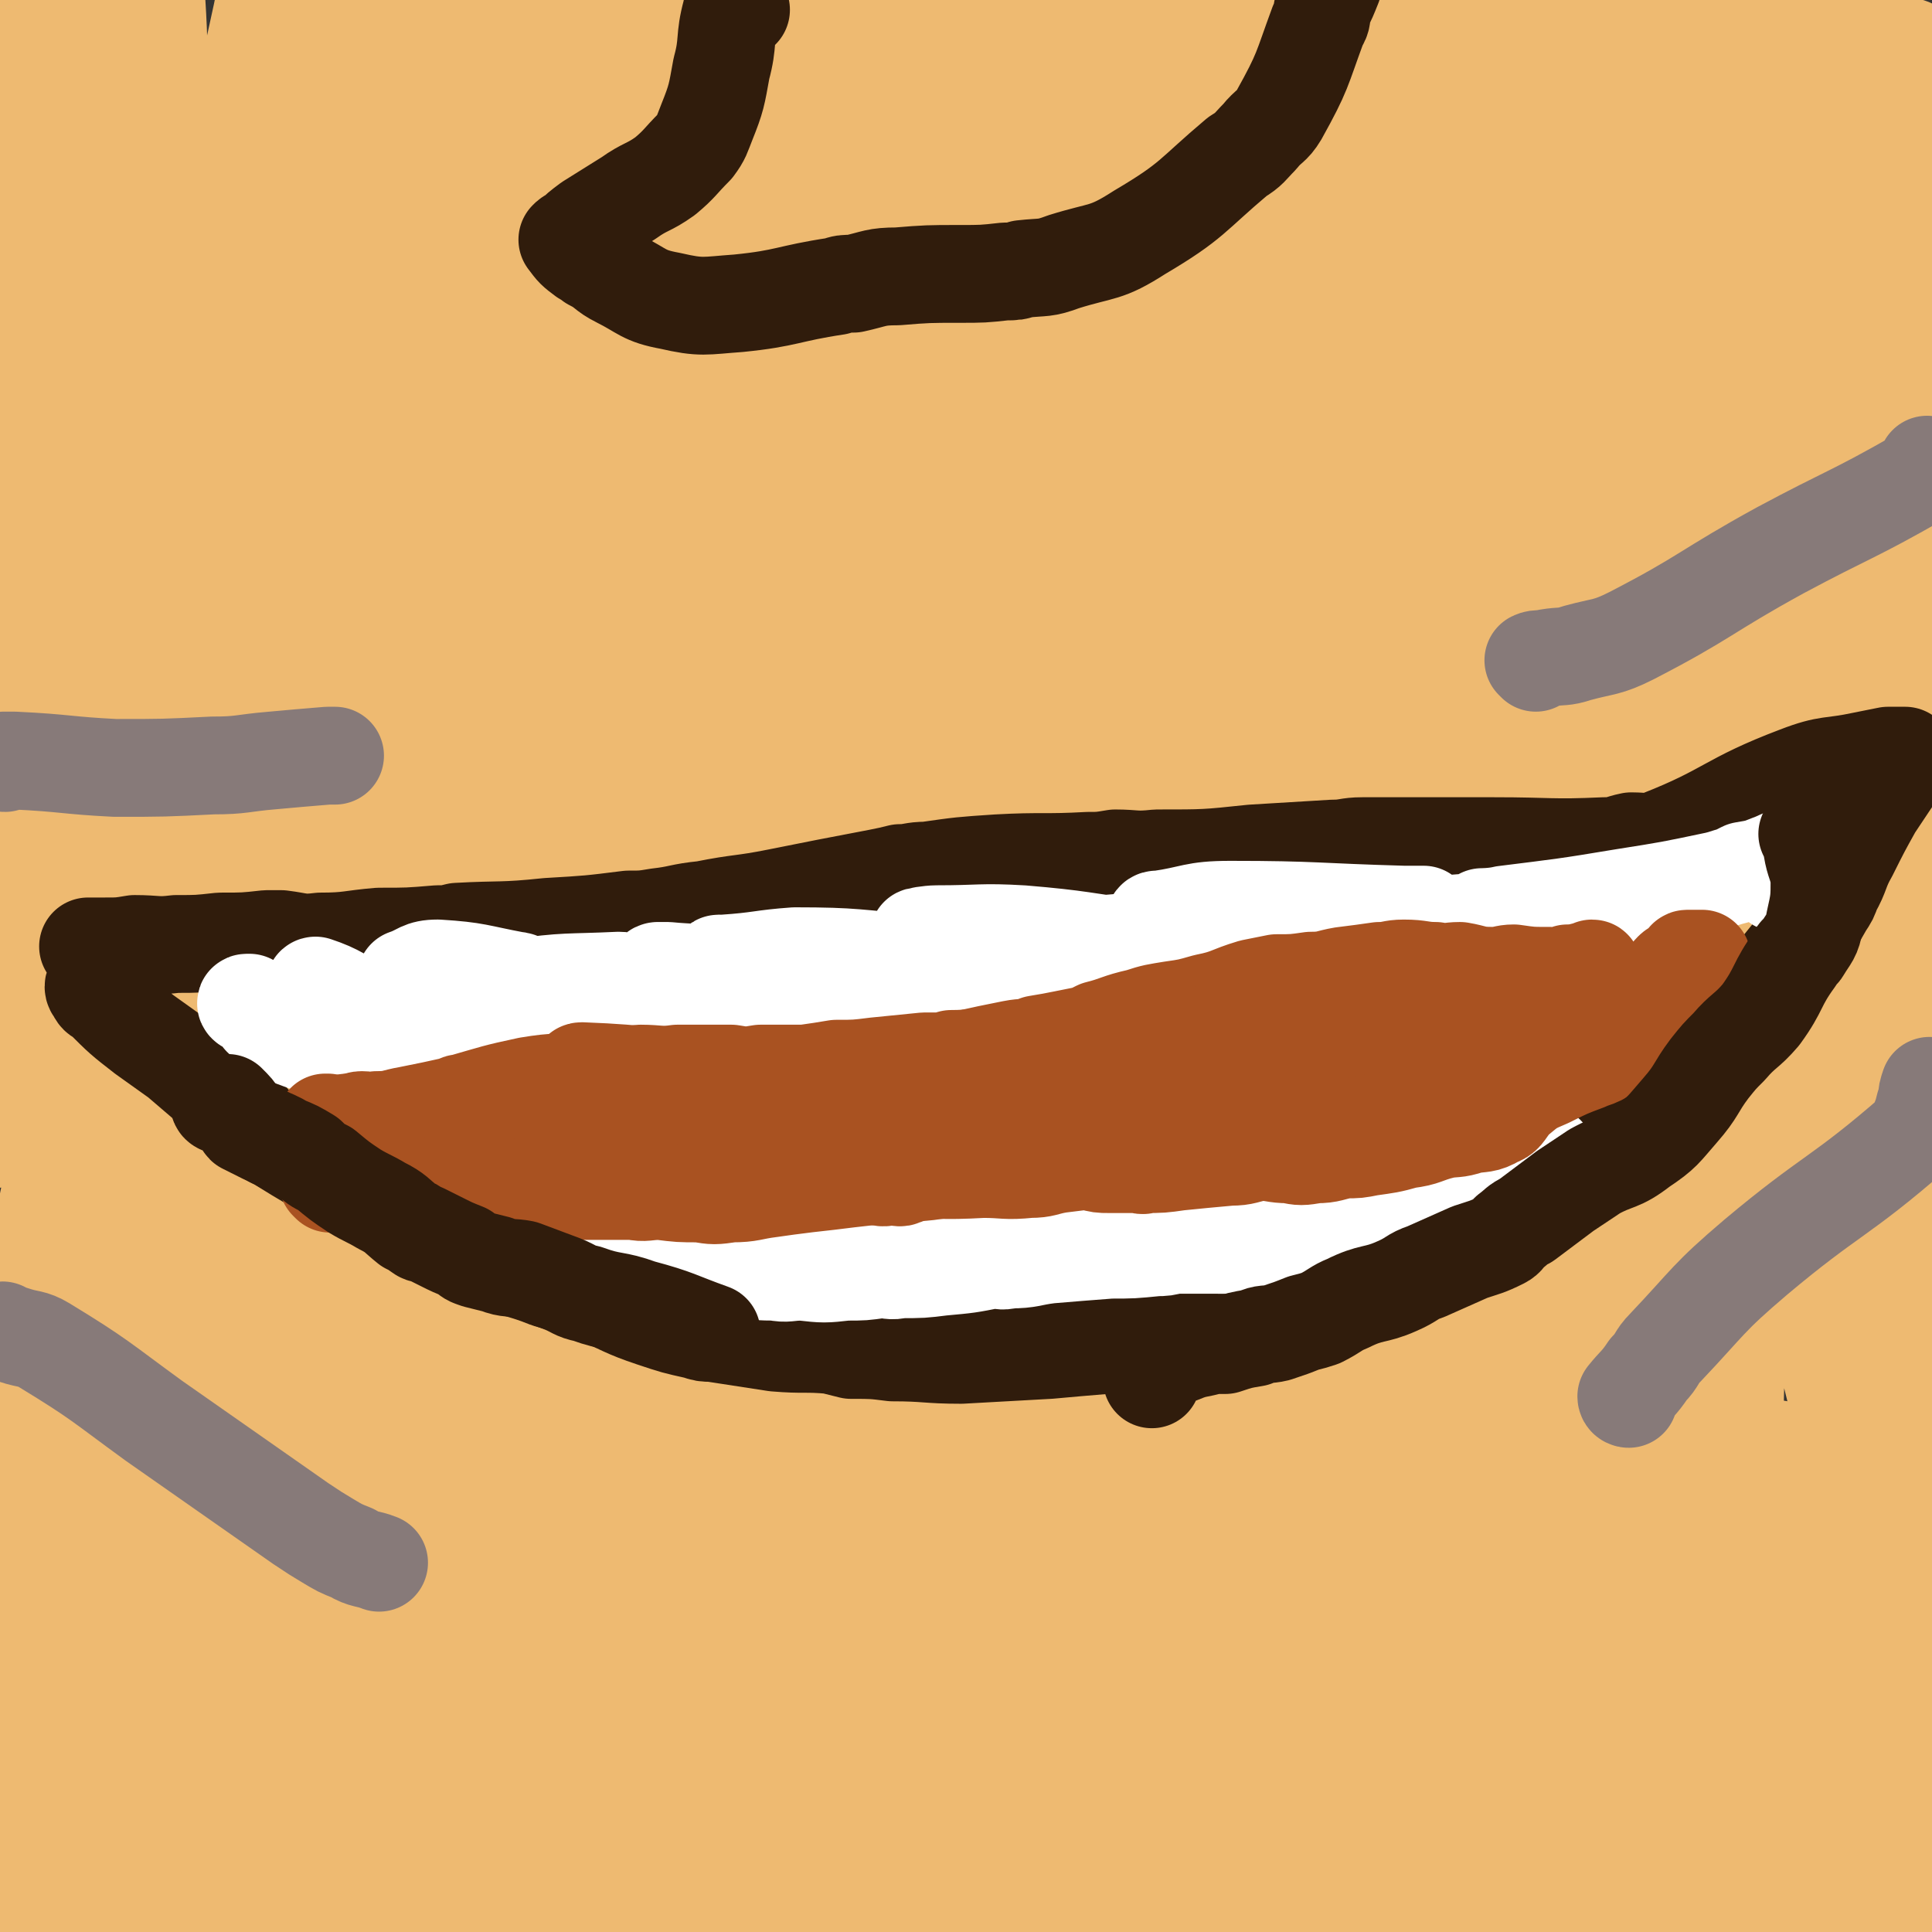
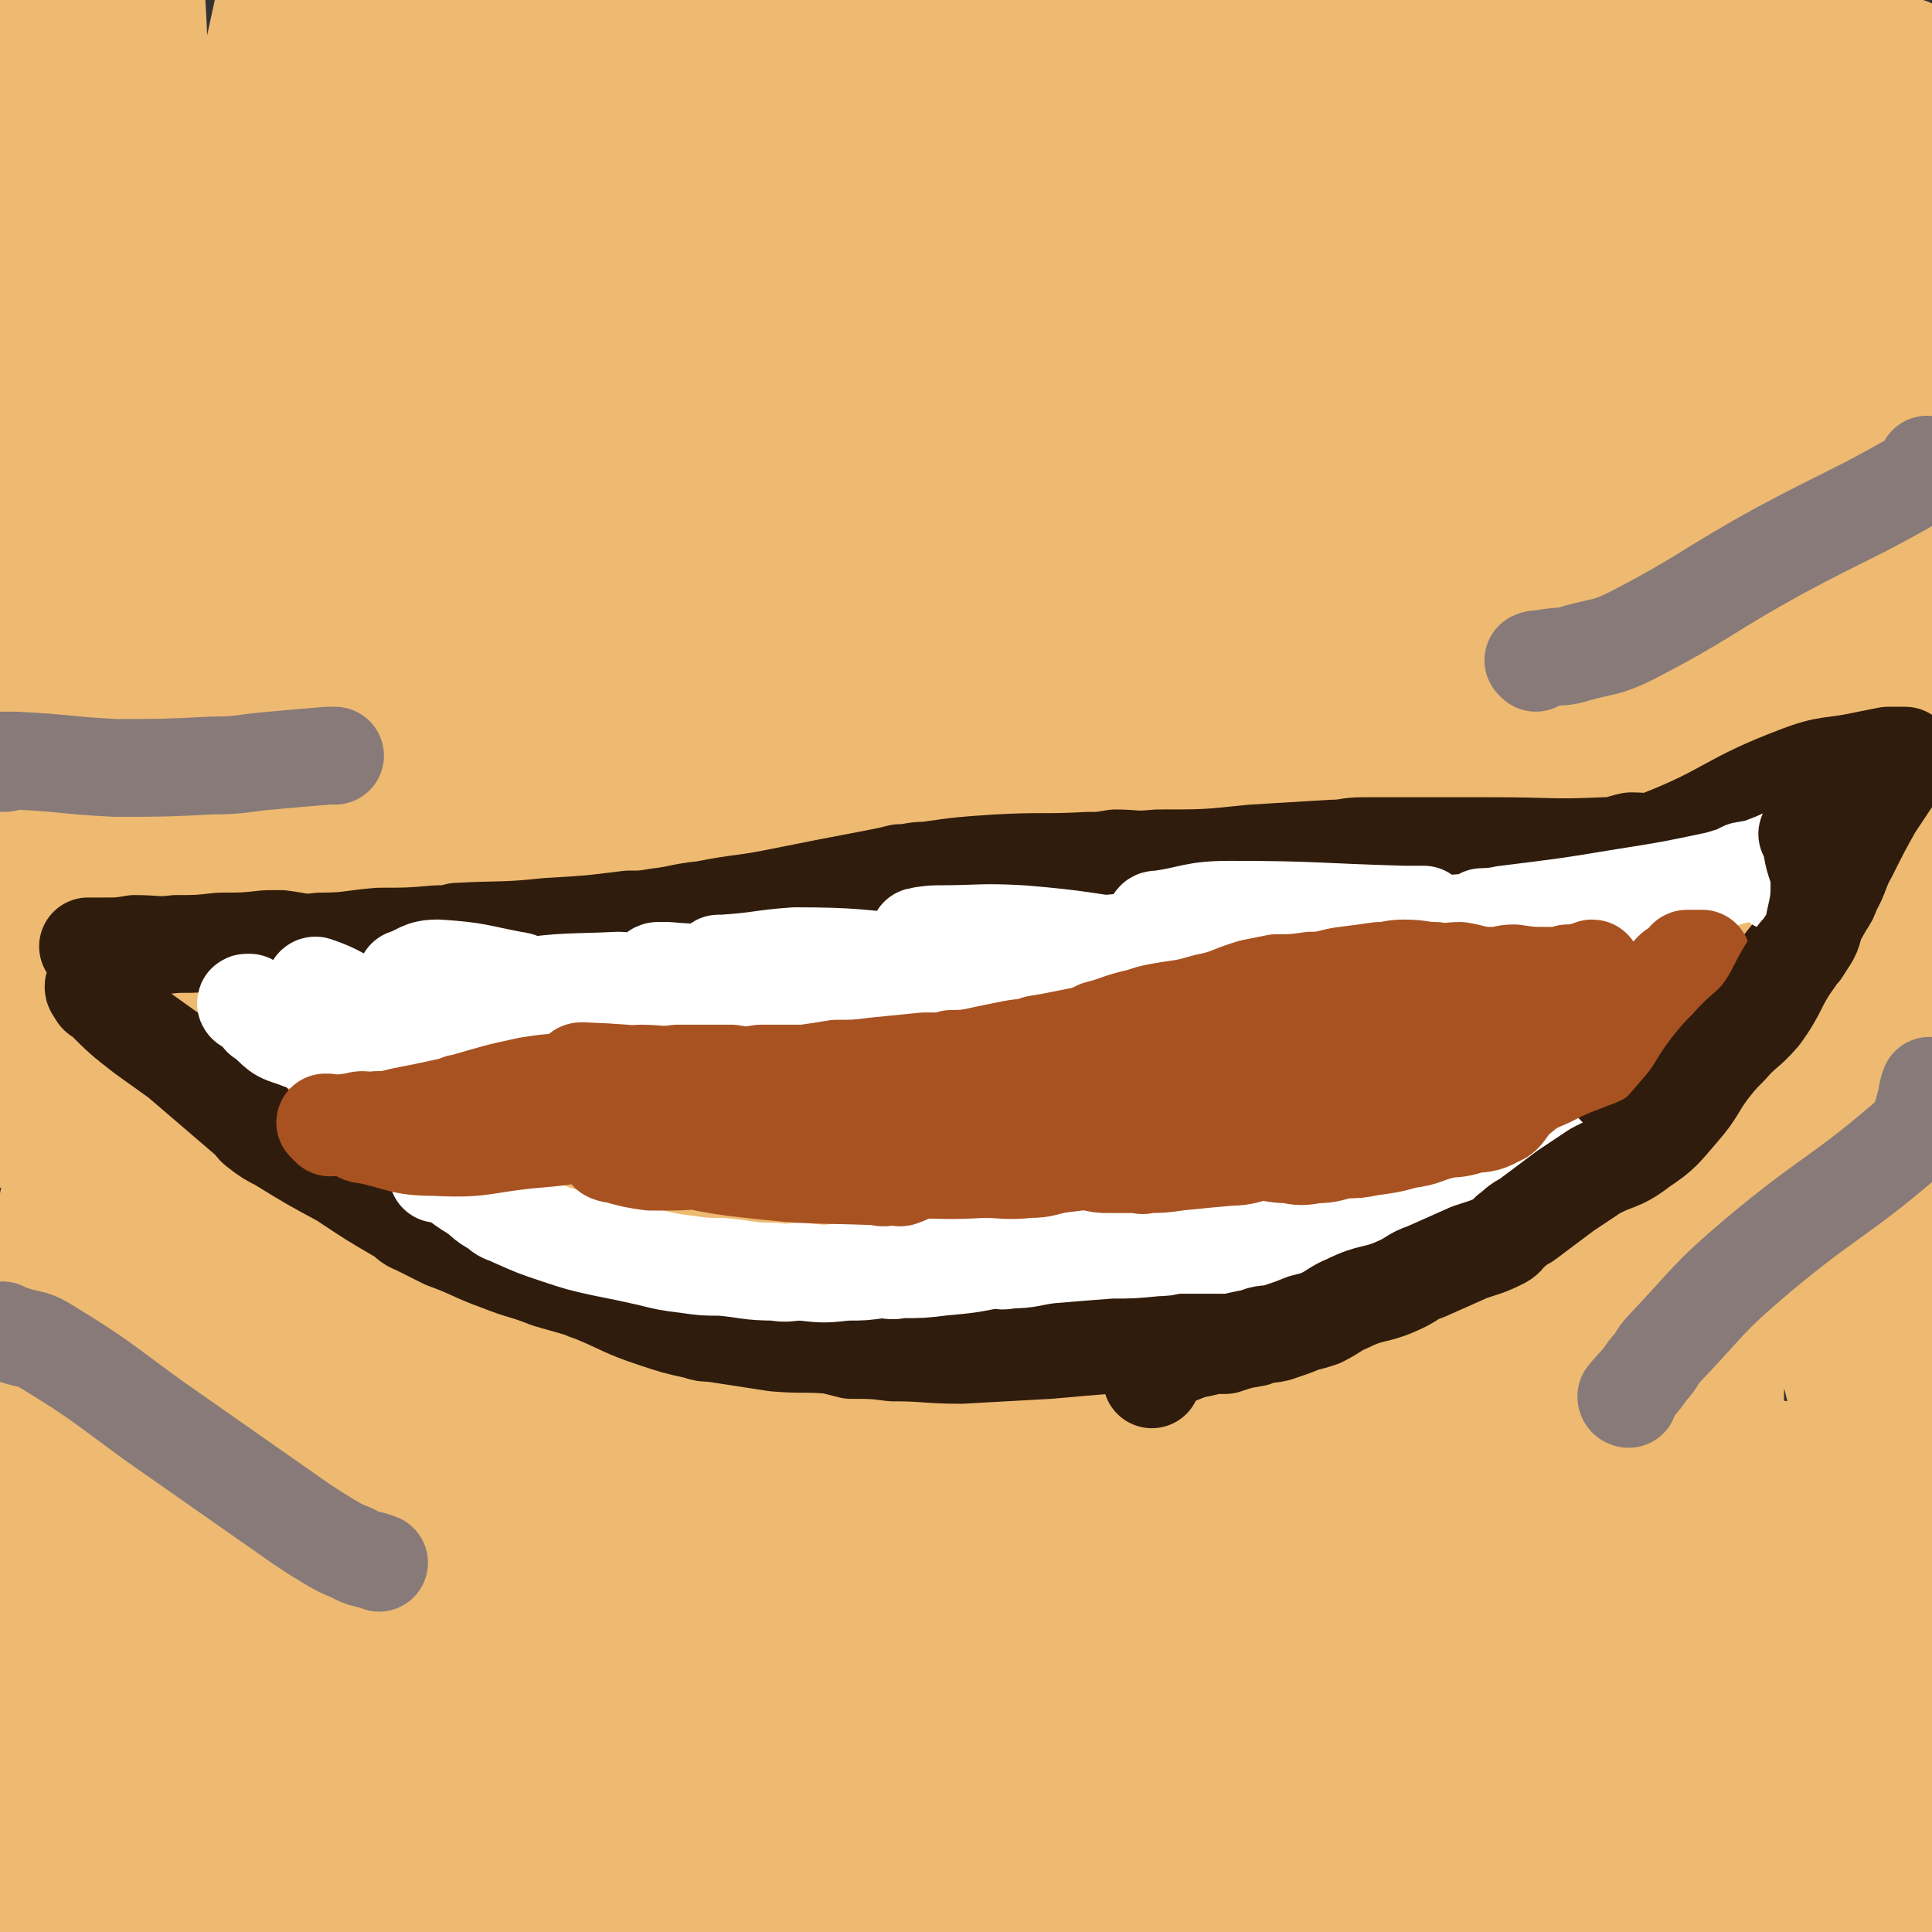
<svg xmlns="http://www.w3.org/2000/svg" viewBox="0 0 790 790" version="1.1">
  <rect x="0" y="0" width="790" height="790" fill="#333333" stroke="none" />
  <g fill="none" stroke="#EEBA71" stroke-width="40" stroke-linecap="round" stroke-linejoin="round">
    <path d="M10,118c-1,0 -1,-1 -1,-1 " />
-     <path d="M13,140c-1,0 -1,-2 -1,-1 -5,36 -6,37 -9,74 -1,18 0,18 0,35 0,19 -1,19 0,37 1,13 1,14 5,26 2,7 2,8 7,13 8,10 16,25 20,18 10,-21 6,-38 7,-75 0,-22 -2,-22 -5,-45 -2,-14 -1,-14 -6,-28 -11,-32 -13,-32 -26,-64 " />
    <path d="M5,379c-1,0 -2,-2 -1,-1 1,16 3,17 5,35 0,7 0,7 -2,14 -2,4 -4,9 -5,7 -2,-2 -2,-8 -1,-16 3,-17 7,-16 10,-34 4,-29 0,-29 5,-58 6,-36 9,-36 16,-72 5,-28 4,-28 8,-57 3,-19 3,-19 6,-38 3,-13 4,-13 4,-27 0,-2 -2,-7 -2,-5 -7,53 -12,57 -13,114 -1,32 5,31 10,63 4,33 2,33 7,66 4,26 1,27 10,51 12,29 16,28 32,55 " />
    <path d="M73,106c-1,-1 -1,-1 -1,-1 -7,-7 -7,-7 -13,-14 -5,-6 -5,-6 -10,-12 -4,-5 -4,-6 -9,-10 -3,-4 -3,-4 -6,-6 -2,-1 -3,-1 -3,1 -8,27 -12,28 -14,57 -4,47 -1,48 1,96 0,10 2,14 4,20 0,2 0,-2 1,-4 2,-14 4,-14 5,-28 6,-83 4,-83 9,-167 1,-10 2,-10 2,-20 0,-4 -1,-13 -2,-9 -7,30 -8,38 -13,76 -12,81 -14,81 -21,162 -3,26 2,27 1,52 -1,5 -3,10 -3,8 -1,-5 0,-11 0,-23 2,-111 -4,-112 3,-222 2,-39 14,-64 15,-77 0,-6 -12,19 -13,39 -6,109 2,110 -1,219 -1,13 -3,13 -6,25 " />
    <path d="M563,217c0,0 0,-1 -1,-1 -9,-3 -8,-5 -18,-5 -23,-2 -24,-4 -47,-1 -32,5 -32,6 -63,15 -41,13 -41,13 -80,29 -46,19 -46,19 -90,41 -44,22 -46,20 -87,48 -56,39 -54,43 -107,87 -9,7 -11,8 -17,16 -1,2 2,4 4,3 58,-30 59,-32 117,-65 57,-33 55,-37 113,-68 53,-30 54,-28 109,-54 79,-37 81,-34 159,-72 3,-1 4,-7 1,-6 -25,7 -30,8 -58,24 -152,85 -151,86 -300,176 -40,25 -37,29 -76,54 -7,4 -19,9 -15,5 29,-28 38,-39 82,-70 163,-114 163,-114 332,-219 33,-21 85,-42 72,-33 -33,23 -86,44 -166,98 -117,78 -116,80 -228,165 -37,29 -38,29 -69,63 -9,9 -18,27 -11,22 33,-20 44,-37 90,-72 54,-41 54,-42 110,-81 55,-39 56,-38 112,-77 58,-40 75,-46 117,-81 6,-5 -11,-1 -21,2 -44,17 -45,18 -87,39 -60,32 -60,31 -117,67 -105,68 -104,69 -205,141 -25,18 -23,20 -46,40 -5,4 -13,13 -10,9 23,-23 29,-34 62,-62 155,-132 155,-132 314,-258 33,-27 85,-59 70,-48 -40,27 -92,61 -181,125 -61,44 -61,44 -120,91 -86,68 -86,69 -170,139 -8,7 -18,20 -14,16 19,-17 29,-30 59,-57 160,-139 161,-137 321,-276 36,-30 85,-71 70,-62 -33,19 -86,55 -167,117 -59,46 -58,47 -113,98 -68,64 -66,66 -132,131 -4,4 -10,13 -7,9 24,-29 27,-40 61,-73 152,-147 153,-147 310,-287 20,-18 50,-35 46,-28 -7,12 -32,35 -67,68 -145,135 -196,189 -294,267 -23,18 22,-42 53,-75 124,-130 127,-127 257,-251 26,-25 67,-55 54,-47 -33,20 -77,46 -146,102 -138,115 -133,123 -268,241 -5,5 -17,10 -13,5 115,-121 119,-136 251,-256 54,-49 133,-95 121,-83 -19,18 -93,69 -183,142 -48,39 -47,39 -92,81 -59,54 -57,58 -117,110 -9,8 -24,15 -22,10 6,-14 18,-25 39,-48 123,-133 120,-139 249,-264 10,-10 38,-17 29,-8 -94,101 -118,113 -234,228 -19,18 -18,20 -36,39 -3,4 -9,11 -7,8 14,-15 20,-21 39,-43 106,-115 103,-119 212,-231 24,-25 54,-42 54,-43 0,-1 -28,19 -54,41 -40,32 -41,31 -79,67 -88,84 -85,86 -172,171 -5,6 -16,16 -12,10 38,-50 49,-60 97,-120 33,-42 30,-45 66,-85 30,-33 33,-30 65,-62 14,-15 33,-35 26,-31 -16,8 -38,26 -73,56 -113,95 -120,98 -224,193 -3,3 7,5 9,3 7,-8 2,-13 9,-23 82,-100 117,-127 171,-196 10,-14 -24,12 -42,30 -59,60 -57,62 -113,125 -13,16 -16,16 -25,33 -3,6 -4,20 0,15 70,-78 71,-93 148,-181 25,-28 61,-59 56,-51 -8,12 -40,45 -80,90 -62,71 -123,153 -124,143 -2,-10 57,-93 118,-183 19,-29 40,-47 43,-54 3,-4 -16,15 -32,31 -62,64 -78,92 -124,129 -10,9 5,-19 13,-37 21,-48 23,-47 46,-93 1,-1 1,-4 1,-3 4,62 -7,67 7,130 10,46 21,44 41,88 0,1 0,2 0,1 -1,-6 -1,-7 -1,-14 -3,-69 -5,-69 -5,-139 0,-41 3,-44 4,-82 0,-2 -1,2 -1,4 -1,8 0,8 -2,17 -22,100 -19,102 -47,201 -6,21 -17,39 -20,38 -3,0 5,-20 10,-40 6,-27 5,-27 14,-54 19,-59 20,-59 41,-117 1,-3 1,-6 3,-7 1,0 3,2 2,4 -9,60 -7,62 -21,122 -7,29 -10,36 -19,56 -2,3 -2,-4 -2,-9 -2,-14 -2,-14 -2,-28 -1,-70 0,-70 -1,-140 0,-3 0,-3 0,-6 0,-1 1,-3 1,-2 11,12 6,24 22,28 47,10 55,9 103,1 18,-3 16,-11 28,-24 21,-25 28,-25 37,-52 5,-16 1,-26 -9,-34 -9,-7 -15,-1 -28,4 -21,9 -19,12 -39,24 -13,8 -14,6 -26,16 -10,7 -9,9 -18,18 -5,5 -5,5 -11,10 -1,1 -5,4 -3,3 12,-3 16,-5 31,-10 16,-5 16,-7 32,-9 34,-3 34,-2 68,-1 13,0 13,1 25,3 11,2 11,2 21,6 6,2 16,5 12,6 -22,6 -32,4 -64,7 -20,3 -20,2 -40,5 -30,5 -30,7 -61,12 -8,2 -8,1 -16,1 -2,0 -5,0 -4,0 4,0 7,1 14,0 55,-4 54,-6 109,-10 60,-4 60,-3 119,-6 5,0 5,0 10,1 3,0 7,0 5,0 -4,0 -8,-1 -16,-2 -16,-2 -15,-2 -31,-5 -20,-3 -20,-3 -41,-5 -14,-1 -14,0 -28,0 -10,0 -10,0 -20,0 0,0 -1,0 -1,0 60,1 61,-2 121,3 63,4 63,7 125,14 4,1 4,1 8,2 3,1 7,3 5,3 -18,1 -23,-2 -46,-1 -30,2 -30,1 -60,6 -32,5 -32,7 -63,14 -29,7 -30,3 -59,13 -33,13 -33,14 -64,32 -31,17 -31,16 -59,37 -30,23 -31,23 -58,49 -25,26 -25,27 -46,56 -28,39 -31,40 -52,81 -4,10 -1,11 1,21 1,5 0,11 4,9 65,-30 70,-32 135,-72 44,-28 50,-41 81,-65 5,-3 -4,6 -9,10 -52,48 -58,43 -104,95 -58,65 -54,69 -105,139 -2,3 -2,11 -1,8 3,-13 -2,-23 9,-40 78,-109 127,-173 168,-212 17,-17 -24,51 -51,101 -34,63 -35,63 -72,125 -12,19 -13,18 -25,37 -9,15 -8,16 -15,31 0,0 1,1 1,0 33,-64 29,-67 66,-130 35,-60 64,-104 77,-117 9,-7 -17,38 -33,77 -18,45 -15,46 -33,91 -18,43 -21,42 -38,86 -24,65 -25,65 -45,131 -4,14 0,14 -2,28 -1,7 -3,12 -4,13 -1,0 0,-5 0,-9 11,-93 4,-94 23,-185 15,-75 33,-122 45,-146 6,-12 -4,37 -11,74 -17,93 -21,92 -39,186 -9,49 -9,49 -13,99 -6,64 -3,64 -7,129 -1,13 -1,13 -2,26 " />
    <path d="M8,580c-1,0 -2,0 -1,-1 5,-42 3,-43 12,-84 4,-21 6,-21 13,-41 3,-10 6,-26 5,-19 -4,34 -11,50 -16,101 -11,123 -8,123 -17,247 -1,20 -3,20 -4,41 0,15 -1,42 1,31 14,-57 15,-84 32,-167 8,-41 10,-41 18,-82 8,-38 6,-39 15,-77 12,-53 14,-56 27,-106 1,-2 0,2 0,3 -5,37 -5,37 -10,73 -15,108 -12,109 -29,217 -4,24 -7,23 -13,47 -4,17 -4,21 -6,35 -1,2 0,-2 0,-4 6,-25 7,-25 12,-50 33,-142 28,-144 63,-284 6,-22 8,-22 19,-40 2,-2 7,-3 7,-1 -1,24 -4,28 -9,55 -22,122 -23,122 -44,244 -10,53 -10,53 -17,106 -1,8 -1,17 1,17 3,-1 5,-10 8,-21 11,-38 10,-38 20,-77 13,-50 13,-50 25,-101 15,-56 14,-56 29,-112 14,-53 13,-54 30,-107 17,-53 17,-53 37,-106 1,-4 6,-11 5,-8 -4,13 -8,20 -14,40 -40,128 -39,128 -77,256 -26,87 -26,87 -50,173 -12,43 -15,61 -23,87 -3,7 -2,-11 1,-22 44,-149 43,-149 92,-296 18,-52 15,-54 41,-102 34,-64 39,-62 80,-123 6,-7 10,-15 13,-14 4,2 4,11 0,20 -46,123 -51,122 -100,245 -30,75 -50,126 -59,151 -4,12 15,-39 32,-77 42,-96 40,-97 86,-191 23,-46 25,-45 51,-90 38,-65 37,-66 78,-129 5,-9 14,-17 14,-16 1,1 -6,9 -12,19 -72,116 -77,113 -145,232 -69,121 -70,135 -127,248 -2,6 4,-5 7,-11 66,-118 61,-121 131,-237 30,-49 35,-46 70,-93 51,-68 74,-88 101,-135 7,-11 -21,3 -34,18 -71,83 -69,87 -133,177 -36,50 -35,51 -69,103 -51,79 -49,81 -101,159 -8,13 -22,32 -20,23 10,-28 20,-50 46,-97 28,-53 28,-53 62,-103 35,-50 36,-50 75,-97 74,-88 75,-88 152,-173 30,-33 33,-30 62,-64 25,-29 30,-35 46,-61 2,-3 -6,0 -10,2 -16,8 -18,6 -31,18 -138,133 -139,133 -272,272 -23,24 -20,27 -40,55 -16,21 -29,36 -32,43 -2,4 11,-11 21,-23 30,-33 28,-35 59,-68 89,-94 87,-96 179,-186 42,-40 45,-38 89,-75 55,-46 54,-47 109,-92 9,-7 13,-8 18,-13 1,-1 -2,0 -4,2 -127,102 -132,97 -253,205 -86,76 -117,119 -163,164 -13,13 21,-26 45,-49 84,-78 80,-84 171,-154 116,-89 121,-82 243,-164 4,-3 14,-4 10,-5 -17,-1 -26,-3 -51,1 -96,15 -95,23 -191,37 -37,6 -75,15 -75,4 1,-15 33,-42 77,-56 81,-27 86,-19 173,-27 47,-4 48,0 95,3 23,1 23,3 45,6 4,1 4,1 7,2 2,0 4,1 3,1 -36,-6 -38,-7 -77,-12 -56,-8 -56,-8 -112,-15 -30,-3 -30,-2 -60,-6 -8,-1 -8,-2 -16,-5 -2,-1 -4,-2 -3,-2 53,7 56,11 112,16 58,5 58,2 116,3 17,0 17,0 34,0 2,0 2,0 5,0 1,0 2,2 1,2 -30,-5 -32,-7 -64,-12 -67,-9 -67,-8 -133,-16 -9,-1 -9,0 -17,-1 -6,0 -14,-1 -12,-2 4,0 12,0 24,0 25,0 25,-1 50,1 53,4 54,2 106,11 55,9 55,11 107,25 4,1 4,3 6,6 2,3 1,4 2,8 1,4 3,5 1,9 -10,23 -18,20 -24,44 -11,48 -8,50 -10,99 0,6 7,17 7,11 -1,-52 -9,-63 -8,-126 0,-31 3,-64 9,-60 9,5 13,39 19,79 3,21 0,21 -2,42 -1,22 -1,22 -4,44 -4,36 -4,36 -8,72 -1,11 -2,11 -3,22 0,7 1,13 -1,13 -3,-1 -8,-7 -9,-16 -8,-83 -6,-84 -9,-167 0,-13 2,-13 4,-26 1,-7 0,-8 3,-14 1,-2 4,-3 5,-1 17,46 25,47 30,97 11,106 3,107 1,214 0,18 -4,17 -6,35 -4,24 -4,24 -5,48 0,7 2,15 1,15 -1,-1 -3,-8 -5,-17 -11,-69 -13,-69 -20,-138 -3,-26 -3,-46 2,-52 3,-4 10,15 13,32 8,43 8,44 9,87 0,73 -2,74 -6,146 -2,30 -3,30 -6,60 -1,8 1,10 -1,17 0,1 -3,0 -3,-1 -5,-53 -7,-55 -8,-109 -1,-51 1,-53 5,-103 0,-1 3,0 3,1 10,55 18,56 18,113 0,105 -8,105 -17,211 -1,17 -2,17 -3,35 -1,18 -1,18 0,36 1,4 2,6 3,7 1,0 1,-2 1,-4 -2,-31 -3,-31 -5,-61 -3,-41 -2,-41 -5,-82 0,-2 0,-3 0,-4 0,0 1,1 1,2 4,29 5,29 8,59 3,38 4,39 5,77 0,5 -2,5 -3,10 -1,5 -1,5 -1,11 0,4 0,4 0,7 0,1 1,3 0,2 -3,-2 -3,-4 -7,-6 -14,-6 -14,-7 -30,-9 -39,-4 -40,1 -80,-1 -29,-2 -30,-1 -59,-5 -25,-4 -24,-6 -49,-12 -12,-3 -12,-3 -25,-5 -12,-2 -12,-2 -24,-3 -13,0 -13,0 -25,0 -14,0 -14,0 -27,1 -14,1 -15,-1 -29,2 -25,4 -25,6 -50,11 -12,2 -12,2 -23,4 -9,2 -8,4 -17,5 -22,3 -22,3 -45,4 -32,0 -32,-2 -64,-2 -8,-1 -8,0 -17,0 -32,0 -32,1 -64,0 -18,-1 -18,-2 -36,-4 -6,-1 -6,-1 -11,-1 -7,0 -7,0 -14,1 -2,0 -6,2 -4,1 32,-5 37,-6 74,-13 18,-3 18,-6 37,-6 75,-2 76,-2 150,2 21,2 21,6 41,9 45,6 45,6 90,10 24,3 24,3 48,5 22,1 22,2 44,3 22,1 22,1 44,2 20,0 20,0 41,1 35,2 35,3 71,6 37,3 37,3 75,7 " />
    <path d="M113,684c-1,0 -1,-1 -1,-1 0,2 0,3 1,5 7,7 6,9 15,12 41,19 42,17 85,33 25,9 41,8 51,16 4,4 -11,6 -23,7 -59,4 -59,2 -119,3 -14,0 -27,0 -29,0 -1,-1 11,-2 21,-2 37,0 37,4 74,3 57,-2 57,-4 114,-9 12,-1 12,-2 24,-4 10,-2 20,-1 21,-4 1,-2 -8,-5 -16,-6 -31,-5 -31,-7 -62,-5 -54,5 -54,11 -108,19 -27,4 -27,4 -54,7 -1,0 -1,-1 -1,-1 4,-2 4,-1 8,-2 78,-17 77,-24 155,-34 70,-8 71,-3 141,-2 26,1 26,2 53,6 11,1 14,3 21,4 2,0 -2,-2 -4,-3 -49,-16 -48,-21 -98,-30 -81,-15 -82,-11 -164,-17 -31,-3 -32,-2 -63,-1 -5,0 -12,2 -9,4 33,18 39,30 82,37 70,11 76,14 145,-3 91,-21 110,-17 176,-72 35,-30 25,-49 25,-98 0,-51 -17,-50 -26,-101 -9,-47 -7,-48 -9,-95 -1,-26 -3,-27 2,-52 11,-48 16,-48 31,-95 6,-17 13,-29 12,-35 0,-3 -7,8 -14,16 -23,28 -24,28 -44,58 -85,121 -82,123 -166,244 -55,80 -56,79 -112,158 -22,31 -27,37 -44,62 -3,3 3,-3 5,-6 19,-26 18,-27 37,-51 133,-168 131,-169 268,-334 22,-28 25,-26 50,-51 12,-12 33,-30 25,-25 -26,21 -48,36 -92,77 -36,33 -33,36 -67,71 -72,77 -73,76 -145,153 -30,32 -28,34 -58,67 -21,22 -26,27 -45,42 -3,3 -2,-4 1,-8 20,-36 18,-38 43,-71 92,-119 92,-120 190,-234 46,-53 48,-51 99,-101 9,-9 23,-19 21,-17 -5,4 -20,13 -36,30 -104,119 -103,120 -205,242 -36,43 -36,43 -69,89 -42,58 -42,62 -81,118 -1,1 0,-2 1,-3 27,-42 28,-41 55,-83 85,-128 81,-131 171,-257 66,-93 122,-147 140,-181 9,-17 -48,35 -85,79 -71,85 -66,89 -131,179 -34,47 -35,46 -67,95 -46,72 -44,73 -88,147 -12,19 -15,22 -24,40 -1,1 3,0 5,-2 75,-104 71,-109 149,-211 85,-111 84,-112 177,-215 35,-39 73,-67 78,-70 5,-2 -31,28 -57,60 -65,78 -62,80 -124,160 -36,46 -38,45 -72,93 -55,77 -54,78 -106,156 -15,22 -15,22 -27,44 -7,13 -20,33 -12,26 56,-54 69,-75 139,-149 72,-76 73,-75 144,-152 10,-11 20,-22 20,-24 0,-2 -13,7 -21,17 -111,131 -114,129 -217,265 -32,42 -56,88 -52,92 4,4 35,-37 69,-75 95,-106 95,-106 190,-213 8,-9 22,-25 15,-19 -44,39 -63,51 -117,109 -29,31 -25,35 -49,69 -34,48 -37,47 -69,96 -5,8 -3,9 -4,18 -1,2 -1,6 0,4 99,-125 102,-128 201,-258 67,-88 74,-95 131,-177 3,-4 -6,1 -10,5 -53,65 -54,65 -104,133 -28,37 -27,37 -51,76 -36,58 -35,59 -68,118 -10,17 -11,18 -18,35 -1,1 1,1 2,0 95,-125 91,-129 189,-253 61,-78 80,-95 129,-150 7,-8 -8,12 -16,23 -22,28 -24,26 -44,55 -121,175 -120,176 -238,353 -3,3 -7,10 -5,7 49,-58 51,-67 107,-129 99,-109 99,-109 202,-213 12,-13 31,-25 28,-20 -6,10 -24,23 -47,49 -130,146 -130,146 -258,294 -13,14 -19,18 -23,30 -2,3 7,4 11,0 34,-30 32,-35 65,-68 95,-96 96,-95 191,-190 14,-15 26,-26 28,-30 1,-2 -12,8 -23,17 -25,23 -25,23 -49,47 -32,33 -34,32 -63,68 -58,75 -55,77 -110,155 -12,15 -12,15 -23,31 -3,5 -8,13 -5,11 9,-8 15,-15 29,-31 107,-117 104,-120 213,-234 25,-27 67,-60 56,-47 -32,35 -73,69 -141,142 -24,26 -22,27 -43,56 -26,37 -27,37 -51,75 -4,6 -8,13 -5,13 5,0 12,-6 21,-15 98,-92 101,-91 193,-188 11,-12 24,-35 15,-29 -41,24 -61,41 -115,89 -30,27 -29,28 -55,60 -37,45 -35,46 -71,93 -4,4 -7,5 -8,9 0,2 3,4 6,2 88,-70 87,-73 175,-148 41,-35 67,-54 83,-71 6,-7 -23,8 -38,24 -73,72 -81,81 -139,153 -4,5 8,5 14,1 54,-42 54,-45 104,-94 36,-34 82,-79 68,-71 -30,16 -79,59 -156,119 -19,16 -19,16 -37,32 -16,15 -16,16 -31,31 0,0 1,0 1,0 7,-4 7,-3 14,-8 60,-38 59,-40 119,-78 33,-21 34,-20 68,-41 19,-11 19,-11 37,-22 10,-7 15,-10 20,-14 1,-1 -3,2 -6,4 -83,59 -84,58 -166,118 -8,6 -7,7 -13,15 -2,2 -4,7 -2,6 95,-60 98,-66 196,-130 32,-21 54,-33 66,-39 6,-3 -14,11 -29,22 -28,22 -29,21 -57,45 -19,16 -18,17 -36,35 -20,19 -21,18 -40,39 -17,17 -17,18 -33,36 -1,2 -1,3 0,3 1,1 2,-1 4,-2 93,-74 92,-75 186,-149 23,-19 33,-23 48,-36 3,-3 -7,0 -12,3 -61,47 -69,41 -121,96 -26,28 -47,69 -34,69 20,0 51,-33 101,-69 12,-9 10,-11 22,-21 15,-12 15,-11 31,-22 1,-1 1,-1 3,-1 0,-1 1,-1 1,-1 -30,25 -33,23 -61,52 -45,47 -44,49 -84,100 -3,3 -4,6 -2,7 6,2 10,2 18,-2 24,-13 24,-15 46,-32 56,-43 74,-60 111,-86 8,-6 -10,11 -21,22 -40,42 -41,41 -80,83 -8,8 -7,9 -13,18 -1,0 -2,2 -1,1 31,-40 32,-41 64,-83 9,-12 16,-18 18,-23 1,-3 -6,3 -12,7 -6,4 -7,3 -12,8 -21,22 -29,21 -41,46 -5,12 -4,27 6,28 20,2 27,-11 54,-22 10,-5 10,-5 19,-11 6,-3 10,-4 11,-7 0,-2 -5,-3 -9,-2 -20,4 -20,8 -40,11 -9,1 -11,2 -19,-3 -8,-5 -6,-9 -11,-18 -3,-4 -2,-4 -3,-8 -4,-14 -7,-23 -7,-28 0,-3 2,7 7,13 5,7 7,6 12,14 15,26 13,28 27,55 6,9 12,15 13,18 1,1 -5,-5 -9,-11 -5,-6 -3,-7 -10,-12 -31,-21 -30,-28 -66,-38 -44,-13 -47,-7 -94,-8 -9,0 -10,2 -18,6 -6,3 -11,3 -11,8 2,11 3,19 16,23 38,14 43,10 86,14 13,1 13,-2 26,-3 10,-1 10,-1 21,-2 1,0 4,0 3,0 -8,-1 -10,-2 -20,-3 -63,-7 -63,-8 -125,-15 -31,-3 -31,-2 -61,-3 -6,-1 -11,-1 -11,0 0,0 6,1 11,3 6,1 6,1 12,2 65,16 64,26 130,33 54,5 55,-2 109,-9 23,-2 23,-5 46,-9 0,0 0,0 0,0 " />
    <path d="M754,686c0,0 -1,-1 -1,-1 0,4 0,5 1,9 1,4 2,4 3,8 8,27 12,27 15,54 3,20 -1,24 -5,40 0,2 -1,-2 -2,-4 -1,-9 -1,-9 0,-18 2,-37 1,-37 5,-74 4,-33 6,-33 11,-66 0,-3 1,-3 1,-6 0,-1 0,-4 0,-3 2,7 5,9 6,19 2,42 0,42 0,85 -1,25 -2,25 -2,50 0,1 0,1 1,2 0,0 1,-1 1,-2 -2,-17 -2,-17 -6,-34 -12,-69 -13,-69 -26,-138 -3,-20 -1,-20 -6,-40 -8,-33 -11,-32 -21,-65 -6,-23 -5,-23 -10,-46 -3,-9 -2,-9 -4,-19 -1,-6 -2,-7 -2,-12 0,-1 2,-1 2,0 -2,87 -5,88 -6,175 0,55 0,55 3,109 0,9 3,14 4,17 0,1 -2,-4 -2,-8 -12,-66 -18,-66 -23,-133 -10,-113 -5,-113 -6,-227 0,-14 0,-14 2,-27 1,-12 1,-15 4,-24 1,-1 3,1 3,3 6,19 11,19 11,39 -4,101 -11,101 -19,202 -2,24 -1,24 -2,48 -1,28 1,29 -2,56 0,8 0,10 -3,15 -1,1 -4,0 -4,-3 -14,-53 -20,-53 -25,-108 -9,-104 -2,-105 -4,-209 0,-13 -1,-13 0,-27 0,-9 1,-24 2,-18 3,47 5,62 6,124 2,85 0,85 0,171 0,27 0,27 -1,55 0,6 0,8 -1,12 0,1 -1,-2 -1,-4 -14,-92 -18,-92 -27,-184 -9,-81 -5,-82 -10,-163 -2,-23 -2,-23 -3,-46 -1,-2 -1,-5 -1,-4 -1,3 0,6 0,12 -3,119 -1,119 -5,238 -3,71 -3,72 -10,143 -1,9 -4,18 -7,18 -3,-1 -5,-10 -6,-21 -3,-29 -3,-29 -1,-58 13,-149 14,-149 31,-297 3,-26 3,-26 9,-51 6,-26 10,-33 16,-51 1,-3 -2,4 -3,9 -4,10 -5,10 -8,20 -27,106 -26,106 -52,212 -27,111 -29,119 -53,223 -1,4 3,-3 4,-7 19,-74 17,-74 35,-148 31,-124 49,-157 63,-248 3,-16 -19,15 -30,34 -42,76 -42,76 -76,156 -30,72 -24,74 -51,147 -9,24 -17,38 -19,46 -1,4 7,-11 12,-23 15,-37 12,-38 28,-75 53,-121 55,-120 110,-240 20,-43 26,-46 39,-85 2,-4 -6,-5 -10,-2 -14,12 -15,14 -26,31 -49,80 -50,80 -94,163 -20,38 -19,38 -35,78 -21,55 -20,55 -39,110 -3,9 -3,12 -4,18 0,2 2,-1 2,-3 43,-102 39,-104 85,-203 46,-100 52,-101 101,-196 0,-2 -2,1 -2,3 -32,53 -37,50 -62,106 -56,123 -52,126 -100,253 -14,36 -13,37 -24,74 -1,0 -1,2 0,1 7,-19 8,-21 16,-42 66,-181 65,-182 131,-363 32,-88 38,-87 66,-175 5,-15 5,-28 0,-33 -4,-3 -13,6 -18,17 -35,81 -33,82 -61,166 -17,50 -13,51 -28,102 -4,15 -5,16 -11,28 0,1 0,0 0,-1 40,-129 37,-130 81,-257 16,-45 28,-76 39,-88 6,-6 0,27 -5,53 -7,34 -12,33 -18,67 -9,54 -7,54 -12,109 -2,19 -2,19 -3,37 0,16 0,16 0,31 0,1 0,3 0,2 9,-48 6,-51 19,-101 26,-95 28,-94 58,-188 0,-1 2,-4 2,-2 2,8 3,11 2,22 -13,103 -16,103 -31,206 -5,34 -5,34 -9,68 -7,61 -7,61 -12,122 0,3 0,7 0,5 5,-51 5,-56 9,-112 7,-95 1,-97 15,-190 5,-34 12,-52 24,-65 4,-6 6,13 8,27 7,51 7,51 10,103 2,33 1,33 -1,66 -2,35 -4,35 -7,70 -5,56 -6,56 -11,112 -1,17 -1,17 -2,33 -1,12 -2,29 -2,25 -1,-9 -1,-25 0,-50 1,-66 2,-66 4,-132 1,-31 0,-31 1,-62 1,-31 2,-31 2,-62 2,-45 2,-45 2,-91 1,-14 0,-14 0,-29 0,-7 0,-7 0,-14 0,-3 -2,-9 0,-7 11,22 18,26 25,55 17,80 11,82 23,164 7,49 8,48 14,97 3,25 2,25 4,51 1,2 1,2 1,4 0,2 0,4 0,3 -9,-67 -12,-69 -18,-138 -6,-77 -4,-77 -6,-154 -1,-34 -1,-34 0,-67 1,-13 1,-15 5,-26 0,-2 3,-3 4,-1 9,36 17,38 16,78 -2,88 -11,88 -23,177 -5,29 -4,29 -10,57 -7,34 -8,34 -17,67 -1,5 -1,6 -4,11 -1,1 -3,1 -3,0 -4,-43 -7,-44 -6,-89 2,-99 4,-99 13,-198 1,-20 4,-20 7,-40 4,-26 3,-26 6,-52 1,-6 0,-6 1,-11 0,-3 1,-6 2,-6 1,0 1,3 1,6 1,76 2,76 2,152 0,84 0,84 -3,168 -2,50 -2,51 -6,100 0,1 -2,1 -2,0 -6,-25 -7,-25 -11,-51 -9,-64 -7,-65 -15,-130 -2,-20 -1,-20 -4,-40 -5,-44 -5,-45 -12,-88 -3,-21 -6,-21 -9,-41 -4,-32 -4,-32 -6,-65 -1,-13 0,-13 0,-26 0,-12 -2,-15 -1,-23 0,-2 2,2 2,4 6,21 10,21 12,43 2,45 -1,45 -4,91 0,9 -1,9 -3,18 -2,6 -3,15 -5,12 -5,-3 -5,-12 -10,-24 -18,-41 -18,-41 -37,-82 -3,-6 -3,-7 -8,-11 -10,-10 -10,-14 -23,-17 -23,-6 -25,-3 -49,-1 -8,0 -8,3 -16,6 -16,6 -17,4 -33,13 -19,10 -19,11 -37,24 -4,3 -5,5 -6,8 -1,2 2,2 4,2 40,-6 40,-7 80,-14 45,-8 45,-8 90,-16 11,-2 17,-2 23,-4 1,-1 -4,-2 -7,-2 -22,-2 -22,-1 -44,-2 -38,-2 -38,-4 -75,-5 -6,0 -6,1 -11,2 -4,0 -9,0 -8,0 1,0 5,1 10,0 47,-5 47,-7 94,-11 22,-1 22,1 44,1 " />
  </g>
  <g fill="none" stroke="#301C0C" stroke-width="40" stroke-linecap="round" stroke-linejoin="round">
    <path d="M40,403c-1,0 -1,-1 -1,-1 -1,1 -1,2 0,3 1,2 1,2 3,3 8,8 8,8 17,15 7,5 7,5 14,10 14,12 14,12 28,24 3,2 2,3 5,5 4,3 4,3 8,5 13,8 13,8 26,15 12,8 12,8 24,15 3,2 3,3 6,4 6,3 6,3 12,6 11,4 11,5 22,9 10,4 10,3 20,7 7,2 7,2 14,4 2,1 2,1 5,2 12,5 12,6 24,10 9,3 9,3 18,5 3,1 3,1 6,1 13,2 13,2 26,4 12,1 12,0 23,1 4,1 4,1 8,2 9,0 9,0 17,1 14,0 14,1 28,1 18,-1 18,-1 36,-2 11,-1 11,-1 23,-2 18,-2 18,-2 36,-4 14,-2 15,0 29,-4 26,-9 26,-10 52,-21 23,-10 23,-8 45,-20 15,-8 14,-10 28,-20 16,-12 17,-12 33,-25 7,-7 6,-8 13,-16 6,-6 7,-5 13,-12 10,-11 10,-11 19,-22 8,-11 9,-11 17,-22 5,-7 5,-7 9,-14 2,-3 2,-3 3,-6 4,-7 3,-8 7,-15 5,-10 5,-10 10,-19 4,-6 4,-6 8,-12 2,-4 2,-4 4,-7 0,-1 1,-1 1,-2 0,0 0,0 0,0 0,0 -1,0 -1,0 -3,0 -3,0 -6,0 -5,1 -5,1 -10,2 -14,3 -14,1 -27,6 -29,11 -28,15 -56,26 -6,2 -6,1 -12,1 -5,1 -5,2 -11,2 -22,1 -22,0 -45,0 -15,0 -15,0 -30,0 -12,0 -12,0 -24,0 -6,0 -6,1 -12,1 -16,1 -16,1 -33,2 -19,2 -19,2 -39,2 -9,1 -9,0 -17,0 -6,1 -6,1 -11,1 -18,1 -19,0 -37,1 -15,1 -15,1 -29,3 -6,0 -6,1 -11,1 -4,1 -4,1 -9,2 -21,4 -21,4 -41,8 -15,3 -15,2 -30,5 -10,1 -10,2 -19,3 -6,1 -6,1 -12,1 -16,2 -16,2 -33,3 -19,2 -19,1 -37,2 -4,1 -4,1 -8,1 -12,1 -12,1 -24,1 -12,1 -12,2 -24,2 -8,1 -8,0 -16,-1 -3,0 -3,0 -6,0 -9,1 -9,1 -19,1 -9,1 -9,1 -18,1 -8,1 -8,0 -17,0 -6,1 -6,1 -12,1 -3,0 -3,0 -7,0 " />
  </g>
  <g fill="none" stroke="#FFFFFF" stroke-width="40" stroke-linecap="round" stroke-linejoin="round">
    <path d="M102,411c-1,0 -2,-1 -1,-1 0,0 1,0 1,0 3,3 3,3 5,6 6,4 5,6 12,8 16,6 17,6 34,8 6,1 7,0 12,-2 1,-2 2,-4 0,-6 -5,-6 -7,-6 -15,-10 -10,-6 -12,-8 -21,-11 -1,0 0,2 1,4 2,2 2,3 4,3 27,7 28,10 54,10 12,0 13,-3 23,-9 3,-2 2,-4 2,-7 0,-2 0,-3 -2,-3 -16,-3 -16,-4 -32,-5 -7,0 -7,2 -13,4 0,0 0,1 1,1 11,5 11,7 24,9 21,3 21,3 42,1 13,-1 13,-3 25,-7 0,0 1,-1 1,-1 -2,-1 -3,-2 -6,-2 -21,1 -21,0 -42,3 -3,0 -4,2 -5,4 -1,0 0,1 1,1 29,4 29,7 58,7 13,1 13,-2 25,-6 5,-1 6,-1 9,-3 1,-1 1,-2 0,-3 -2,-3 -2,-3 -6,-4 -10,-3 -10,-2 -20,-3 -2,0 -2,0 -4,0 0,0 -1,0 -1,1 11,4 12,7 24,8 28,2 29,0 58,-1 14,-1 14,-1 28,-2 3,0 4,0 7,-1 5,-2 11,-4 9,-5 -3,-3 -9,-3 -19,-3 -25,-2 -25,-3 -50,-3 -14,1 -14,2 -29,3 -1,1 -3,0 -2,0 8,2 10,3 19,3 33,0 33,0 65,-3 11,0 11,-1 22,-3 14,-2 14,-2 29,-3 7,-1 7,-1 13,-1 4,0 4,0 9,0 7,1 7,1 14,1 0,0 1,0 1,0 -23,-3 -24,-4 -48,-6 -17,-1 -17,0 -35,0 -3,0 -9,1 -7,1 14,2 20,4 41,4 33,0 33,-1 67,-4 34,-2 34,-3 67,-6 10,-1 10,-1 19,-2 6,0 10,0 12,-1 1,0 -4,0 -8,0 -36,-1 -36,-2 -71,-2 -15,0 -15,2 -29,4 -1,0 -1,0 -1,0 -1,0 -1,1 -1,1 16,2 16,2 33,3 10,1 10,1 20,2 13,0 13,0 26,-1 26,-2 26,-2 52,-4 4,-1 4,-1 9,-1 8,1 8,1 16,2 6,0 9,1 12,0 1,0 -2,0 -5,-1 -8,0 -8,0 -16,-1 -6,0 -12,0 -13,-1 0,0 5,0 9,-1 24,-3 25,-3 49,-7 19,-3 19,-3 38,-7 4,-1 3,-1 7,-2 2,-1 2,-1 4,-2 6,-1 6,-1 11,-3 3,-1 6,-3 6,-2 1,3 -1,5 -3,10 " />
    <path d="M569,493c0,0 0,-1 -1,-1 -2,1 -2,2 -4,4 -3,1 -3,1 -5,2 -7,4 -6,6 -14,9 -9,3 -10,2 -20,2 -14,1 -14,0 -29,0 -8,0 -8,0 -16,0 -4,1 -4,1 -7,1 -10,1 -10,1 -19,1 -13,1 -13,1 -25,2 -8,1 -8,2 -16,2 -4,1 -4,0 -7,0 -10,2 -10,2 -21,3 -8,1 -8,1 -17,1 -4,1 -4,0 -8,0 -7,1 -7,1 -14,1 -9,1 -9,1 -18,0 -6,0 -6,1 -11,0 -11,0 -11,-1 -22,-2 -7,0 -7,0 -14,-1 -8,-1 -8,-1 -16,-3 -9,-2 -9,-2 -19,-4 -9,-2 -9,-2 -18,-5 -9,-3 -9,-3 -18,-7 -4,-2 -4,-1 -7,-4 -6,-3 -5,-4 -10,-7 -5,-3 -5,-4 -10,-6 -1,-1 -1,0 -3,-1 0,0 0,0 -1,0 " />
    <path d="M545,521c0,0 -1,0 -1,-1 0,0 1,0 1,-1 0,0 -1,0 0,-1 0,-1 0,-1 1,-1 0,-1 -1,-1 0,-2 2,-1 2,-1 4,-2 4,-1 4,-1 8,-2 2,-1 2,-1 4,-2 7,-3 7,-3 13,-7 8,-5 7,-5 15,-10 4,-3 4,-3 9,-5 1,-1 1,-1 2,-2 5,-2 5,-2 10,-4 2,-2 2,-2 4,-3 5,-1 5,-1 9,-3 3,-1 3,0 5,-2 2,0 2,0 3,-1 " />
  </g>
  <g fill="none" stroke="#A95221" stroke-width="40" stroke-linecap="round" stroke-linejoin="round">
    <path d="M143,460c0,0 -2,-1 -1,-1 1,1 1,2 3,3 2,1 2,2 5,2 14,3 14,5 28,5 19,1 19,-1 38,-3 12,-1 12,-1 23,-3 4,0 4,-1 7,-2 5,0 10,0 10,0 -1,1 -7,2 -14,1 -26,0 -26,0 -52,-2 -7,0 -7,0 -14,-1 0,0 -2,0 -1,0 10,0 11,1 23,0 28,-1 28,0 56,-2 11,-1 11,-2 22,-3 6,0 6,0 11,0 9,1 18,2 18,1 0,-1 -10,-1 -19,-3 -14,-4 -14,-5 -27,-9 -4,-1 -4,0 -8,-1 -6,-1 -6,-1 -11,-2 -1,-1 -4,-2 -2,-2 27,1 30,3 60,4 13,1 13,0 27,0 1,1 4,1 3,2 -6,2 -9,3 -18,5 -8,1 -9,0 -17,1 -9,1 -9,3 -19,4 -18,3 -19,1 -37,4 -1,0 -2,1 -1,1 8,1 10,1 19,0 37,0 37,-1 74,-1 20,1 20,1 41,2 1,0 3,-1 2,-1 -8,0 -9,0 -19,1 -36,1 -36,2 -72,3 -7,1 -7,0 -14,-1 -4,0 -11,-1 -8,-1 23,4 30,7 60,9 27,3 27,1 54,2 5,1 5,1 10,1 4,1 9,0 9,0 -1,0 -6,0 -11,0 -26,1 -26,3 -52,2 -26,0 -26,0 -52,-2 -2,0 -2,-1 -4,-1 -1,-1 -1,-1 -2,-1 -1,0 -4,0 -3,0 16,3 19,5 38,7 26,3 27,2 53,3 3,1 3,0 6,0 2,0 3,1 4,0 1,0 3,-1 2,-2 -14,-2 -16,-1 -31,-2 -23,-2 -23,-2 -46,-3 -10,0 -10,1 -21,1 -3,0 -3,0 -7,0 -7,-1 -7,-1 -14,-3 -2,0 -4,-1 -3,-1 7,0 10,2 20,2 30,3 30,3 60,5 4,1 4,0 9,0 9,0 9,0 18,0 5,0 5,0 11,0 17,0 17,1 35,0 9,0 9,1 19,0 6,0 6,-1 12,-2 8,-1 8,-1 17,-2 13,-2 13,-2 27,-4 11,-1 11,-2 21,-3 7,-2 7,-1 14,-2 9,-2 9,-1 18,-4 15,-4 15,-5 30,-10 9,-3 9,-4 19,-7 1,-1 1,-1 3,-2 4,-1 4,-1 9,-2 2,-1 2,-1 4,-2 3,-1 4,-1 7,-2 1,0 1,0 2,-1 1,0 1,1 2,0 3,-1 3,-2 7,-3 4,-1 5,0 9,-1 5,-1 5,-1 11,-3 4,-1 5,-1 9,-3 7,-2 7,-2 13,-5 5,-2 5,-3 10,-6 4,-4 4,-4 8,-7 4,-3 4,-2 7,-5 2,-2 2,-3 4,-5 1,-1 2,-1 4,-2 0,-1 0,-1 1,-2 1,0 0,-1 1,-1 1,0 1,0 3,0 0,0 0,0 1,0 0,0 0,0 1,0 1,0 1,0 1,0 0,1 -1,1 -1,1 -2,3 -2,3 -3,5 -2,3 -2,4 -4,7 -10,10 -9,11 -20,19 -6,5 -7,4 -14,8 -2,1 -3,1 -5,2 -8,3 -8,3 -16,7 -7,3 -7,3 -13,8 -1,1 -1,1 -2,2 -3,4 -3,5 -6,6 -5,3 -6,2 -11,3 -6,2 -6,1 -11,2 -8,2 -7,3 -15,4 -7,2 -8,2 -15,3 -5,1 -5,1 -10,1 -6,1 -6,2 -12,2 -6,1 -6,1 -11,0 -6,0 -6,-1 -12,-1 -6,1 -6,2 -12,2 -11,1 -11,1 -21,2 -7,1 -7,1 -14,1 -1,1 -1,0 -3,0 -6,0 -6,0 -12,0 -3,0 -3,0 -7,-1 -2,0 -2,0 -4,-1 -7,-1 -7,0 -14,-2 -6,-1 -7,-1 -13,-2 -11,-3 -11,-3 -21,-6 -7,-2 -7,-2 -15,-3 -7,-2 -8,-1 -15,-3 -9,-3 -8,-3 -17,-7 -5,-2 -5,-2 -10,-4 -3,-2 -3,-2 -7,-3 -1,0 -2,0 -2,-1 0,0 1,1 1,0 4,0 4,0 8,0 3,-1 3,0 6,-1 3,0 3,0 6,0 7,-1 7,-2 15,-3 9,-2 9,-1 18,-3 7,-1 6,-2 13,-3 9,-2 9,-2 19,-4 5,-1 5,0 10,-2 6,-1 6,-1 11,-2 5,-1 5,-1 10,-2 2,-1 2,-1 4,-2 8,-2 8,-3 17,-5 6,-2 7,-2 13,-3 7,-1 7,-1 14,-3 10,-2 9,-3 19,-6 5,-1 5,-1 10,-2 7,0 7,0 14,-1 7,0 7,-1 13,-2 8,-1 8,-1 15,-2 5,0 5,-1 10,-1 7,0 7,1 13,1 5,1 5,0 10,0 6,1 6,2 13,2 5,0 5,-1 9,-1 7,1 7,1 13,1 1,0 1,0 2,0 2,0 2,1 4,0 3,0 3,-1 6,-1 3,-1 3,0 5,-1 1,0 3,-1 2,-1 0,0 -2,1 -3,1 -4,1 -4,1 -7,1 -3,1 -3,1 -7,3 -13,6 -13,7 -27,13 -17,6 -17,6 -34,11 -4,1 -4,1 -8,1 -4,1 -4,2 -8,2 -17,3 -18,3 -35,5 -10,2 -10,2 -19,3 -4,1 -4,0 -7,0 -11,2 -11,1 -22,4 -8,1 -8,2 -15,5 -4,1 -4,2 -8,3 -6,2 -6,2 -12,4 -8,3 -8,3 -15,5 -6,2 -6,3 -12,4 -8,2 -8,1 -16,2 -3,1 -3,0 -7,0 -2,1 -2,1 -3,1 -6,1 -6,1 -11,1 -7,1 -7,2 -15,3 -4,0 -4,-1 -8,-1 -4,1 -4,2 -7,3 " />
    <path d="M134,460c0,0 -1,-1 -1,-1 0,0 1,0 1,0 1,1 1,2 1,2 4,0 4,-1 8,-2 3,0 3,-1 5,-1 3,0 3,1 6,0 7,0 7,-1 13,-2 10,-2 10,-2 19,-4 2,-1 2,-1 3,-1 14,-4 13,-4 27,-7 12,-2 12,-1 24,-2 3,0 3,1 6,0 8,-1 8,-2 16,-3 7,0 8,1 15,0 2,0 2,0 4,0 9,0 9,0 18,0 6,1 6,1 12,0 9,0 9,0 18,0 7,-1 7,-1 13,-2 8,0 8,0 16,-1 10,-1 10,-1 20,-2 2,0 2,0 5,0 3,0 3,0 6,-1 9,0 9,-1 19,-1 7,-1 7,0 13,-1 4,0 4,0 8,-1 6,0 6,0 12,-1 7,0 7,0 14,-1 6,-1 6,-1 12,-2 7,-1 7,-2 15,-3 8,0 8,1 15,0 8,0 8,-1 15,-1 11,0 11,1 22,1 " />
-     <path d="M135,484c0,0 -1,-1 -1,-1 0,0 0,0 1,0 2,1 2,0 4,0 3,0 3,0 6,0 3,0 3,0 6,0 8,1 8,1 15,1 9,1 9,2 18,2 3,1 3,0 6,0 1,0 1,0 3,0 9,0 9,0 19,0 10,0 10,0 20,0 3,0 3,1 5,1 11,0 11,0 22,0 5,1 5,0 11,0 8,1 8,1 16,1 6,1 6,1 13,0 8,0 8,-1 16,-2 7,-1 7,-1 15,-2 9,-1 9,-1 17,-2 9,-1 9,-1 17,-2 11,-1 11,0 22,-2 9,0 9,0 18,-2 12,-1 12,-1 24,-3 3,0 3,0 5,-1 6,0 6,0 11,-1 8,0 8,0 16,-1 11,0 11,-1 22,-2 7,0 7,0 14,-1 7,0 7,0 15,-1 11,-1 11,-1 22,-3 9,-1 9,-1 17,-2 26,-4 26,-4 51,-9 " />
  </g>
  <g fill="none" stroke="#301C0C" stroke-width="40" stroke-linecap="round" stroke-linejoin="round">
-     <path d="M91,452c-1,0 -2,-1 -1,-1 0,0 1,0 2,0 0,0 0,0 1,0 3,3 3,3 5,6 2,1 1,2 2,3 4,2 4,2 8,4 4,2 5,2 8,4 5,2 5,2 10,5 3,3 3,3 7,5 6,5 6,5 12,9 5,3 6,3 11,6 6,3 6,4 11,8 3,1 3,2 5,3 1,1 1,0 1,0 4,2 4,2 8,4 4,2 4,2 9,4 2,2 2,2 5,3 4,1 4,1 8,2 5,2 6,1 11,2 8,3 8,3 16,6 5,2 5,3 10,4 11,4 11,2 22,6 15,4 15,5 29,10 " />
    <path d="M740,342c0,0 -1,-1 -1,-1 1,1 2,1 2,3 0,1 0,1 0,3 1,6 2,6 3,12 0,9 0,9 -2,18 -1,6 -2,6 -5,11 -1,2 -2,1 -3,4 -8,11 -6,12 -14,23 -6,7 -7,6 -13,13 -4,4 -4,4 -8,9 -6,8 -5,9 -12,17 -7,8 -7,9 -16,15 -9,7 -10,5 -19,10 -6,4 -6,4 -12,8 -8,6 -8,6 -16,12 -4,2 -3,2 -7,5 -1,1 -1,2 -3,3 -6,3 -7,3 -13,5 -9,4 -9,4 -18,8 -6,2 -5,3 -12,6 -9,4 -10,2 -20,7 -5,2 -5,3 -11,6 -3,1 -3,1 -7,2 -5,2 -5,2 -11,4 -4,1 -5,0 -9,2 -6,1 -6,1 -12,3 -5,0 -5,0 -9,1 -5,1 -5,1 -10,3 -4,1 -5,0 -8,2 -3,3 -2,4 -3,8 " />
  </g>
  <g fill="none" stroke="#877A79" stroke-width="40" stroke-linecap="round" stroke-linejoin="round">
    <path d="M666,572c0,0 -1,0 -1,-1 4,-5 5,-5 9,-11 4,-4 3,-5 7,-9 18,-19 17,-20 37,-37 31,-26 34,-24 65,-51 3,-2 1,-3 3,-7 1,-4 1,-4 2,-7 0,-2 0,-2 1,-5 " />
    <path d="M2,545c-1,0 -2,-1 -1,-1 1,1 2,1 5,2 6,2 7,1 12,4 23,14 23,15 45,31 30,21 30,21 60,42 6,4 6,4 11,7 5,3 5,3 10,5 5,3 6,2 11,4 " />
    <path d="M2,312c-1,0 -2,-1 -1,-1 0,0 0,0 1,0 2,0 2,0 4,0 21,1 21,2 41,3 20,0 20,0 40,-1 12,0 12,-1 24,-2 11,-1 11,-1 23,-2 1,0 1,0 3,0 " />
    <path d="M628,271c0,0 -1,-1 -1,-1 2,-1 3,0 6,-1 6,-1 6,0 12,-2 11,-3 12,-2 22,-7 31,-16 30,-18 61,-35 28,-15 29,-14 57,-30 1,-1 1,-1 2,-2 1,-1 1,-1 1,-1 0,-1 0,-1 0,-2 " />
  </g>
  <g fill="none" stroke="#301C0C" stroke-width="40" stroke-linecap="round" stroke-linejoin="round">
-     <path d="M303,4c0,-1 -1,-2 -1,-1 -1,0 0,1 -1,1 -1,1 -2,0 -2,1 -3,11 -1,12 -4,23 -2,11 -2,12 -6,22 -2,5 -2,6 -5,10 -6,6 -6,7 -12,12 -7,5 -8,4 -15,9 -8,5 -8,5 -16,10 -4,3 -4,3 -7,6 -1,0 -1,0 -2,1 0,0 0,0 0,0 3,4 3,4 7,7 2,1 2,1 3,2 6,3 5,4 11,7 10,5 10,7 21,9 13,3 14,2 28,1 20,-2 20,-4 40,-7 3,-1 3,-1 7,-1 9,-2 9,-3 18,-3 12,-1 13,-1 25,-1 10,0 10,0 19,-1 4,0 4,0 7,-1 9,-1 9,0 17,-3 16,-5 17,-3 31,-12 22,-13 21,-15 40,-31 5,-3 5,-4 9,-8 4,-5 5,-4 8,-9 10,-18 9,-18 16,-37 2,-3 1,-3 2,-7 2,-4 2,-4 4,-9 0,-2 0,-2 1,-5 " />
-   </g>
+     </g>
</svg>